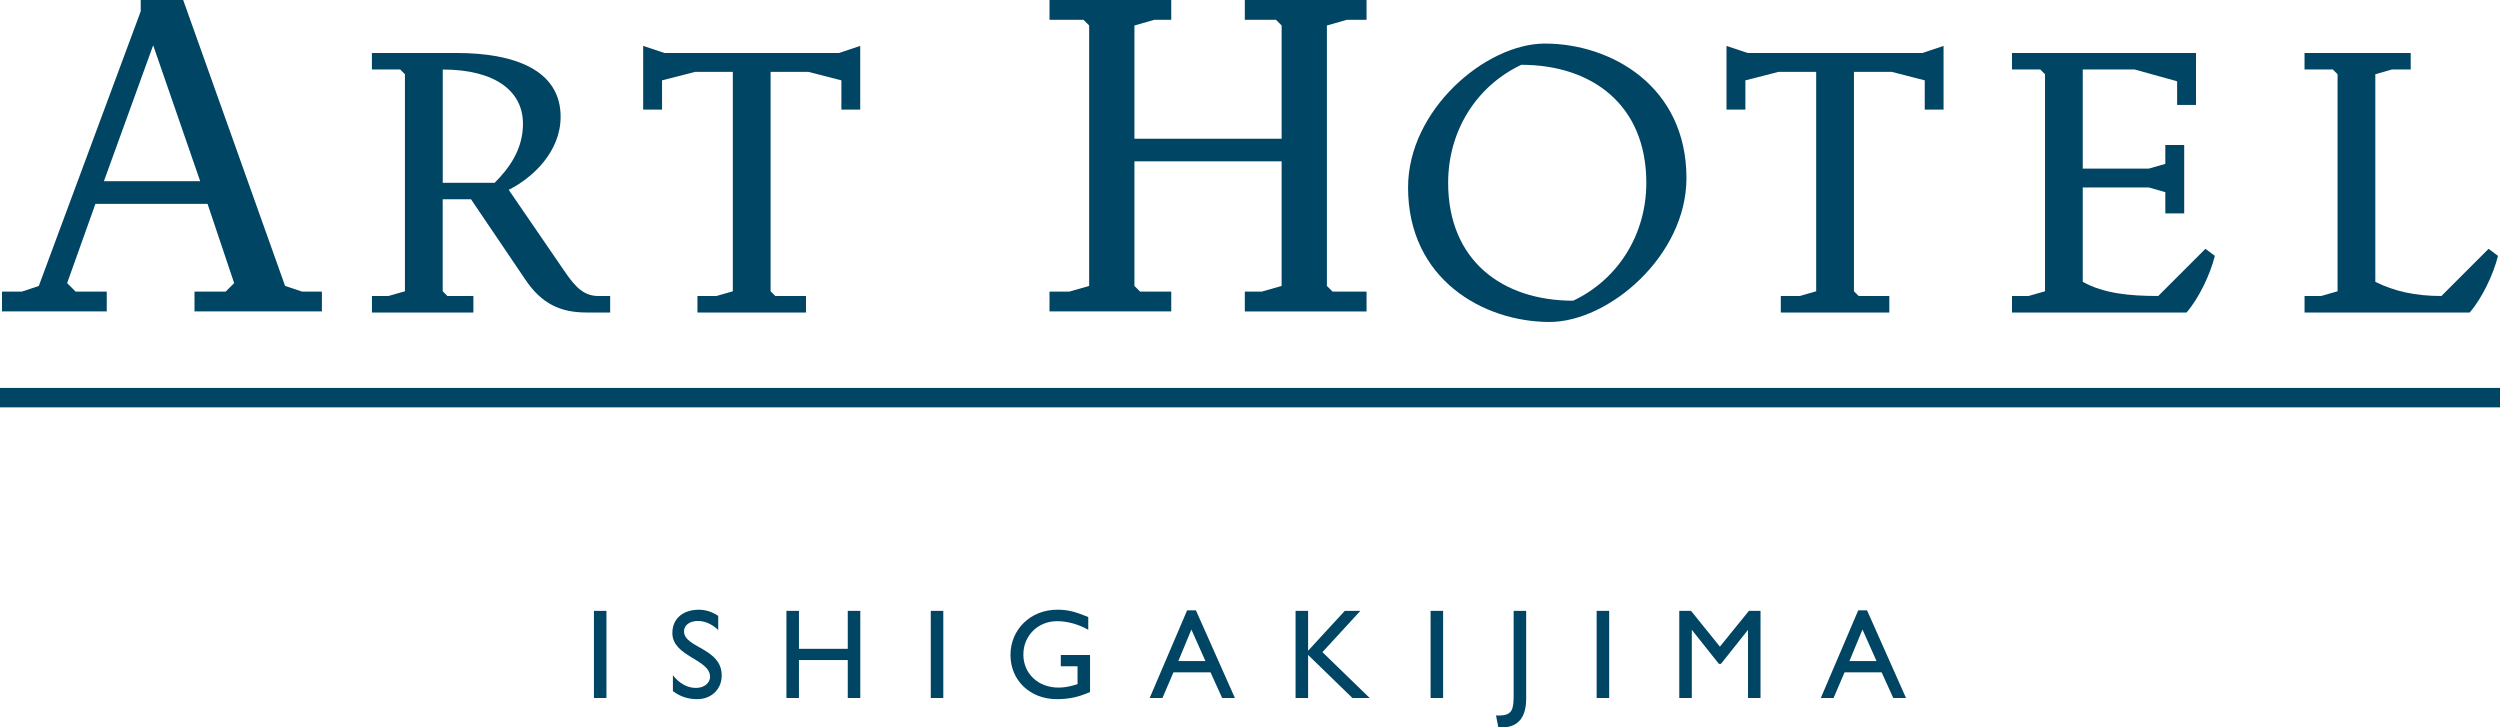
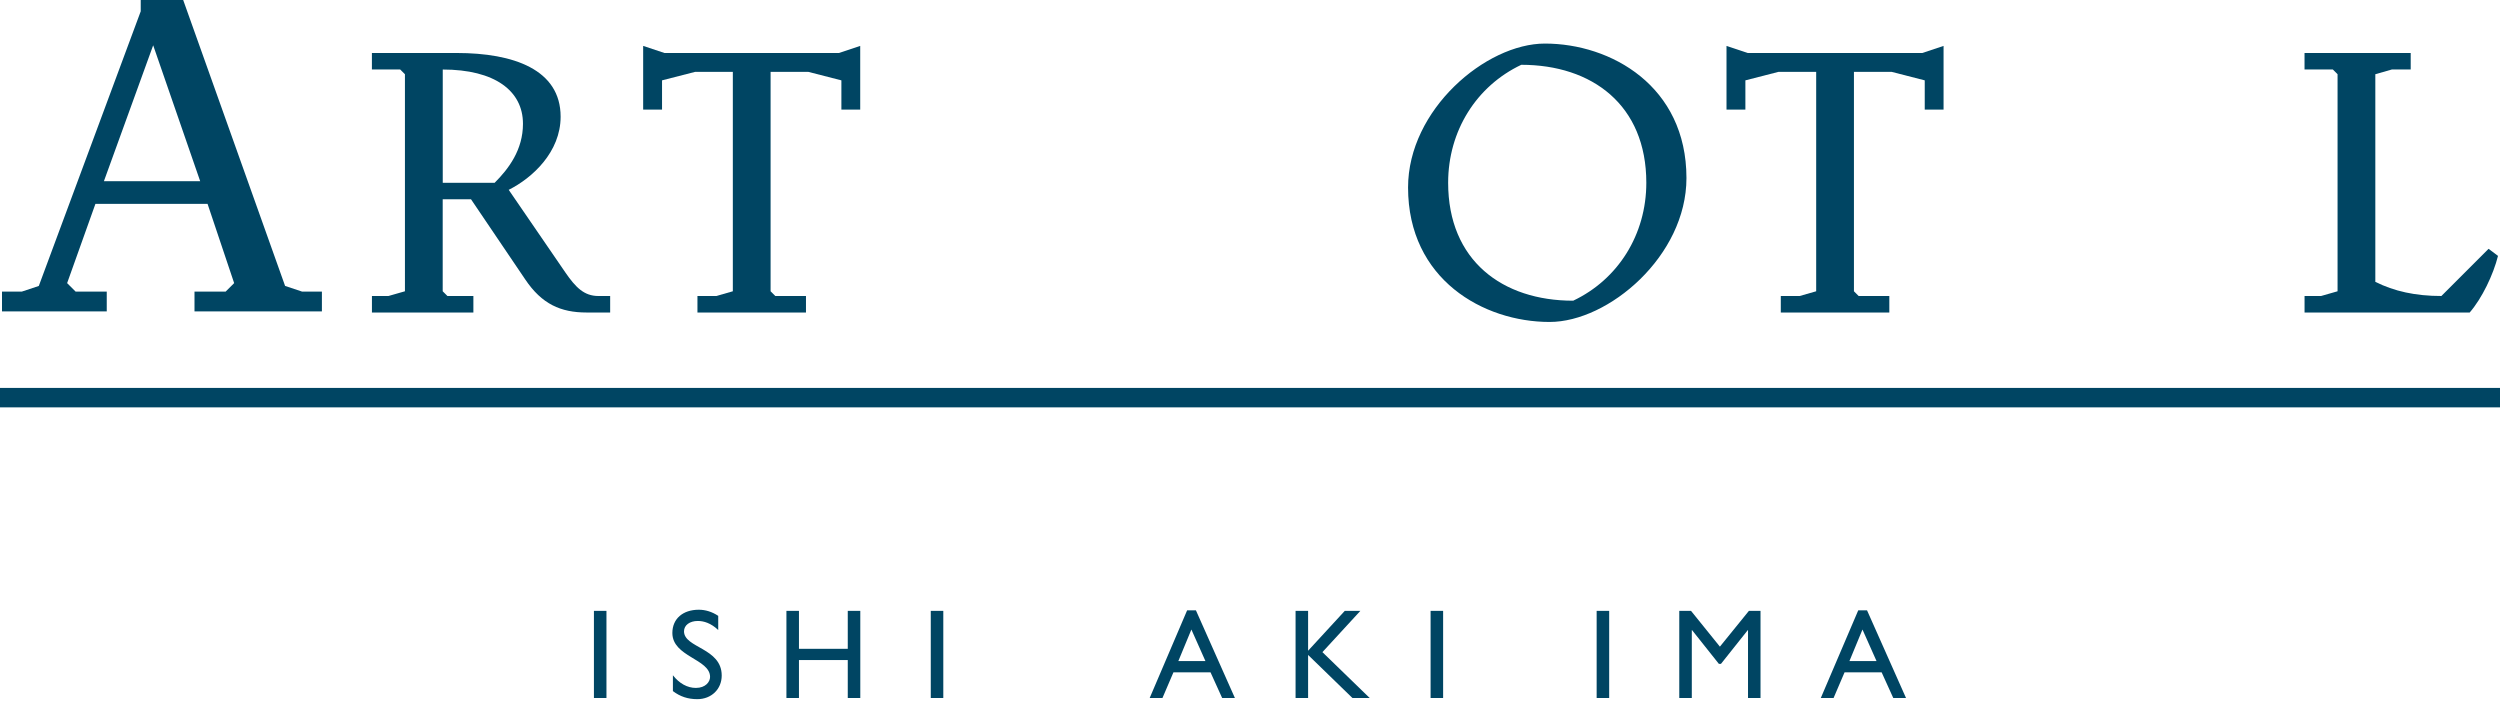
<svg xmlns="http://www.w3.org/2000/svg" id="_レイヤー_2" viewBox="0 0 925.58 269.3">
  <defs>
    <style>.cls-1{fill:#004563;}</style>
  </defs>
  <g id="_レイヤー_1-2">
    <path class="cls-1" d="M224.53,258.42h-4.64v-32.26h4.64v32.26Z" />
    <path class="cls-1" d="M265.92,233.26c-2.74-2.6-5.39-3.36-7.57-3.36-2.98,0-5.11,1.56-5.11,3.83,0,6.2,13.96,6.1,13.96,16.37,0,5.06-3.83,8.75-9.04,8.75-3.5,0-6.34-.95-9.03-2.98v-5.86c2.37,3.03,5.35,4.68,8.51,4.68,3.6,0,5.25-2.27,5.25-4.07,0-6.67-13.96-7.43-13.96-16.27,0-5.25,3.88-8.61,9.79-8.61,2.46,0,4.92.76,7.19,2.27v5.25Z" />
    <path class="cls-1" d="M318.51,258.42h-4.64v-14.05h-18.07v14.05h-4.64v-32.26h4.64v14.05h18.07v-14.05h4.64v32.26Z" />
    <path class="cls-1" d="M349.24,258.42h-4.64v-32.26h4.64v32.26Z" />
-     <path class="cls-1" d="M403.58,256.2c-4.31,1.89-7.81,2.65-12.3,2.65-9.89,0-17.17-6.91-17.17-16.37s7.47-16.75,17.31-16.75c3.78,0,6.43.62,11.49,2.74v4.68c-3.78-2.08-7.71-3.17-11.59-3.17-7,0-12.44,5.35-12.44,12.34s5.39,12.25,13.06,12.25c2.51,0,4.78-.57,7-1.28v-6.62h-6.2v-4.16h10.83v13.67Z" />
    <path class="cls-1" d="M457.21,258.42h-4.73l-4.31-9.51h-13.72l-4.07,9.51h-4.73l13.86-32.45h3.26l14.43,32.45ZM436.26,244.75h10.03l-5.2-11.68-4.83,11.68Z" />
    <path class="cls-1" d="M507.1,258.42h-6.39l-16.41-15.94v15.94h-4.64v-32.26h4.64v14.76l13.58-14.76h5.77l-14.05,15.28,17.5,16.98Z" />
    <path class="cls-1" d="M534.29,258.42h-4.64v-32.26h4.64v32.26Z" />
-     <path class="cls-1" d="M565.03,258.8c0,6.01-2.41,10.5-8.89,10.5-.57,0-.95-.05-1.42-.09l-.85-4.31h1.18c4.92,0,5.35-2.46,5.35-7.47v-31.27h4.64v32.64Z" />
    <path class="cls-1" d="M595.77,258.42h-4.64v-32.26h4.64v32.26Z" />
    <path class="cls-1" d="M651.81,258.42h-4.64v-25.12h-.09l-9.93,12.49h-.76l-9.93-12.49h-.1v25.12h-4.64v-32.26h4.35l10.69,13.25,10.74-13.25h4.3v32.26Z" />
    <path class="cls-1" d="M705.68,258.42h-4.73l-4.31-9.51h-13.72l-4.07,9.51h-4.73l13.86-32.45h3.26l14.43,32.45ZM684.72,244.75h10.03l-5.2-11.68-4.83,11.68Z" />
    <rect class="cls-1" y="143.62" width="925.58" height="7.2" />
    <path class="cls-1" d="M72.01,115.3v-7.34h11.53l3.15-3.14-9.85-29.35h-41.51l-10.48,29.35,3.14,3.14h11.53v7.34H.74v-7.34h7.34l6.29-2.1L52.1,4.19V0h15.72l37.73,105.86,6.29,2.1h7.34v7.34h-47.17ZM56.71,16.77l-18.24,50.31h35.64l-17.4-50.31Z" />
    <path class="cls-1" d="M217.18,115.7c-9.61,0-16.6-3.14-22.71-12.23l-20.09-29.7h-10.48v34.07l1.75,1.75h9.61v6.11h-37.56v-6.11h6.11l6.11-1.75V27.48l-1.75-1.75h-10.48v-6.11h31.44c20.96,0,38.43,6.11,38.43,23.58,0,13.1-10.48,22.71-19.22,27.08l20.96,30.57c3.84,5.59,6.99,8.74,12.23,8.74h4.37v6.11h-8.73ZM163.92,25.74v41.93h19.22c5.24-5.24,10.48-12.23,10.48-21.84,0-12.23-10.48-20.09-29.7-20.09Z" />
    <path class="cls-1" d="M311.51,40.58v-10.83l-12.23-3.14h-13.98v81.23l1.75,1.75h11.35v6.11h-40.18v-6.11h6.99l6.11-1.75V26.61h-13.98l-12.23,3.14v10.83h-6.99v-23.58l7.86,2.62h64.64l7.86-2.62v23.58h-6.99Z" />
-     <path class="cls-1" d="M460.87,115.3v-7.34h6.29l7.34-2.1v-46.12h-54.5v46.12l2.1,2.1h11.53v7.34h-45.07v-7.34h7.34l7.34-2.1V9.43l-2.1-2.1h-12.58V0h45.07v7.34h-6.29l-7.34,2.1v41.93h54.5V9.43l-2.1-2.1h-11.53V0h45.07v7.34h-7.34l-7.34,2.1v96.43l2.1,2.1h12.58v7.34h-45.07Z" />
    <path class="cls-1" d="M573.72,119.2c-24.46,0-52.41-15.72-52.41-49.79,0-28.83,28.82-53.28,50.66-53.28,24.46,0,52.41,15.72,52.41,49.79,0,28.83-28.82,53.28-50.66,53.28ZM563.23,23.99c-16.6,7.86-27.08,24.46-27.08,43.67,0,28.82,20.09,43.67,46.29,43.67,16.6-7.86,27.08-24.46,27.08-43.67,0-28.82-20.09-43.67-46.29-43.67Z" />
    <path class="cls-1" d="M712.6,40.58v-10.83l-12.23-3.14h-13.98v81.23l1.75,1.75h11.35v6.11h-40.18v-6.11h6.99l6.11-1.75V26.61h-13.98l-12.23,3.14v10.83h-6.99v-23.58l7.86,2.62h64.64l7.86-2.62v23.58h-6.99Z" />
-     <path class="cls-1" d="M809.55,115.7h-64.64v-6.11h6.11l6.11-1.75V27.48l-1.75-1.75h-10.48v-6.11h68.13v19.22h-6.99v-8.74l-15.72-4.37h-19.22v36.69h24.46l6.11-1.75v-6.99h6.99v25.33h-6.99v-7.86l-6.11-1.75h-24.46v34.94c7.86,4.37,17.47,5.24,27.95,5.24l17.47-17.47,3.49,2.62c-1.75,6.99-5.94,15.72-10.48,20.96Z" />
    <path class="cls-1" d="M914.36,115.7h-61.14v-6.11h6.11l6.11-1.75V27.48l-1.75-1.75h-10.48v-6.11h39.31v6.11h-6.99l-6.11,1.75v76.87c6.99,3.49,14.85,5.24,24.46,5.24l17.47-17.47,3.49,2.62c-1.75,6.99-5.94,15.72-10.48,20.96Z" />
  </g>
</svg>